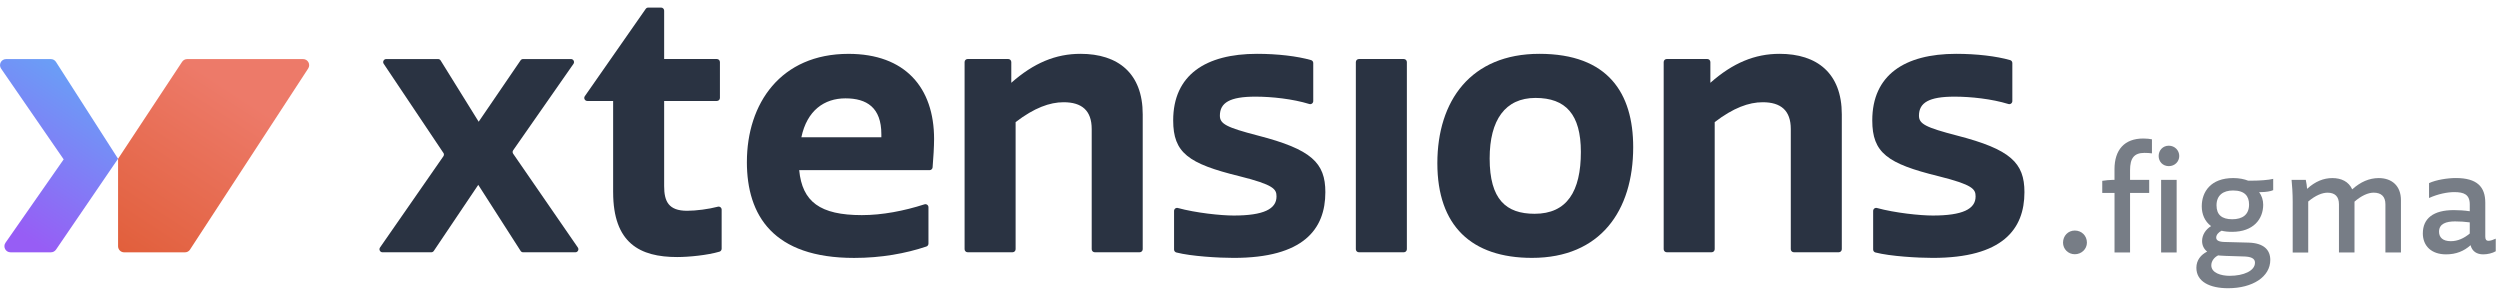
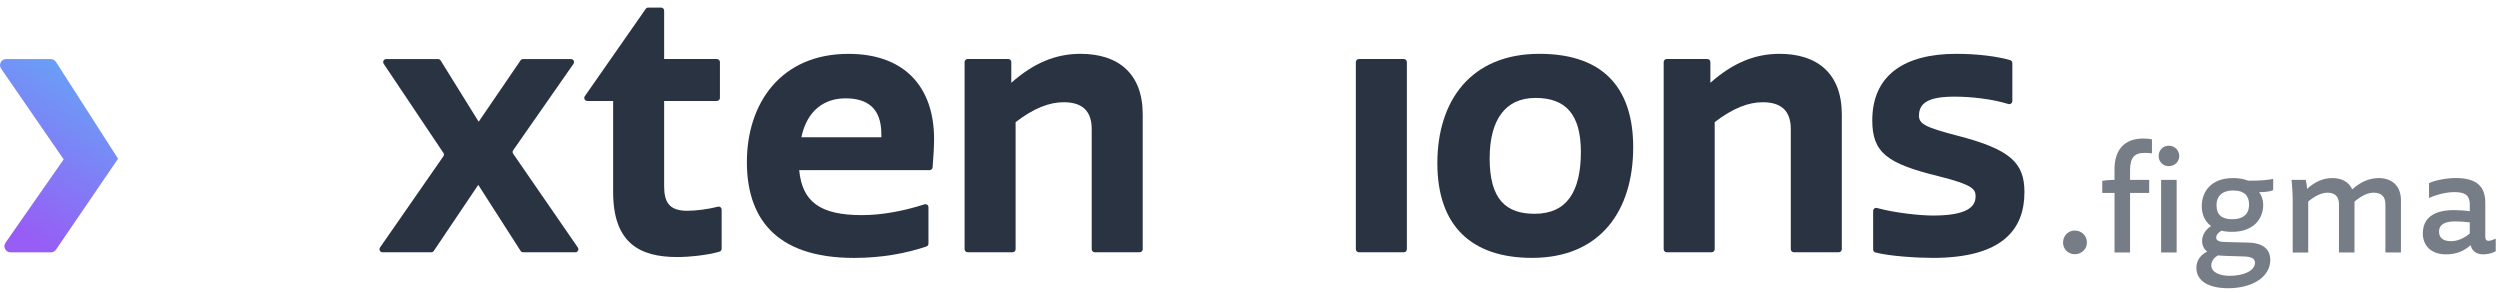
<svg xmlns="http://www.w3.org/2000/svg" width="273" height="32" viewBox="0 0 273 32" fill="none">
  <g clip-path="url(#clip0_48_4)">
    <path d="M5.549 6.451H0.667C0.131 6.451 -0.184 7.052 0.12 7.493L6.953 17.403L0.601 26.506C0.293 26.947 0.61 27.552 1.147 27.552H5.562C5.782 27.552 5.988 27.444 6.113 27.262L12.891 17.334L6.11 6.757C5.988 6.566 5.778 6.451 5.549 6.451Z" fill="url(#paint0_linear_48_4)" />
-     <path d="M20.751 27.251L33.653 7.48C33.942 7.036 33.624 6.451 33.096 6.451H20.441C20.217 6.451 20.008 6.564 19.886 6.75L12.893 17.339V26.889C12.893 27.257 13.19 27.555 13.559 27.555H20.197C20.421 27.555 20.632 27.442 20.753 27.253L20.751 27.251Z" fill="url(#paint1_linear_48_4)" />
    <path d="M66.954 20.987V11.026H64.135C63.866 11.026 63.709 10.725 63.862 10.503L70.513 0.97C70.576 0.881 70.678 0.828 70.786 0.828H72.192C72.376 0.828 72.525 0.977 72.525 1.161V6.446H78.283C78.467 6.446 78.616 6.595 78.616 6.779V10.694C78.616 10.878 78.467 11.026 78.283 11.026H72.525V20.326C72.525 21.979 72.998 23.017 75.027 23.017C76.014 23.017 77.394 22.837 78.389 22.573C78.6 22.518 78.804 22.677 78.804 22.895V27.162C78.804 27.311 78.704 27.442 78.562 27.484C77.269 27.861 75.273 28.069 73.942 28.069C69.883 28.069 66.956 26.559 66.956 20.987H66.954Z" fill="#2A3342" />
    <path d="M48.414 16.691L41.899 6.965C41.751 6.743 41.91 6.448 42.177 6.448H47.837C47.952 6.448 48.059 6.508 48.119 6.606L52.271 13.293L56.846 6.593C56.908 6.502 57.01 6.448 57.121 6.448H62.351C62.62 6.448 62.777 6.75 62.624 6.972L56.039 16.409C55.959 16.523 55.959 16.673 56.039 16.789L63.101 27.029C63.254 27.251 63.094 27.55 62.828 27.55H57.128C57.015 27.55 56.908 27.492 56.849 27.397L52.226 20.186L47.369 27.404C47.307 27.495 47.203 27.55 47.094 27.55H41.771C41.502 27.55 41.345 27.249 41.498 27.027L48.418 17.066C48.496 16.953 48.498 16.804 48.42 16.691H48.414Z" fill="#2A3342" />
-     <path d="M81.561 17.683C81.561 11.31 85.243 5.881 92.656 5.881C98.839 5.881 102.002 9.562 102.002 15.181C102.002 15.99 101.924 17.301 101.84 18.277C101.825 18.45 101.68 18.581 101.51 18.581H87.273C87.603 22.027 89.539 23.491 94.117 23.491C96.333 23.491 98.715 23.034 100.951 22.314C101.166 22.245 101.388 22.402 101.388 22.628V26.603C101.388 26.745 101.297 26.874 101.161 26.92C98.897 27.679 96.238 28.165 93.268 28.165C84.44 28.165 81.559 23.538 81.559 17.685L81.561 17.683ZM87.51 14.99H96.244V14.659C96.244 11.732 94.638 10.74 92.325 10.74C90.012 10.74 88.124 12.062 87.51 14.99Z" fill="#2A3342" />
-     <path d="M128.207 27.249V23.034C128.207 22.815 128.413 22.655 128.624 22.713C130.594 23.25 133.313 23.536 134.721 23.536C137.98 23.536 139.395 22.828 139.395 21.457C139.395 20.654 139.111 20.182 135.336 19.239C129.764 17.871 128.112 16.691 128.112 13.149C128.112 8.192 131.652 5.878 137.27 5.878C139.51 5.878 141.664 6.133 143.17 6.564C143.312 6.604 143.407 6.735 143.407 6.883V11.04C143.407 11.261 143.194 11.423 142.981 11.359C141.153 10.798 138.876 10.554 137.081 10.554C134.296 10.554 133.211 11.215 133.211 12.632C133.211 13.528 133.918 13.908 137.365 14.803C143.218 16.314 144.729 17.778 144.729 20.987C144.729 25.046 142.322 28.162 134.721 28.162C133.109 28.162 130.09 27.992 128.456 27.57C128.309 27.532 128.207 27.399 128.207 27.249Z" fill="#2A3342" />
+     <path d="M81.561 17.683C81.561 11.31 85.243 5.881 92.656 5.881C98.839 5.881 102.002 9.562 102.002 15.181C102.002 15.99 101.924 17.301 101.84 18.277C101.825 18.45 101.68 18.581 101.51 18.581H87.273C87.603 22.027 89.539 23.491 94.117 23.491C96.333 23.491 98.715 23.034 100.951 22.314C101.166 22.245 101.388 22.402 101.388 22.628V26.603C101.388 26.745 101.297 26.874 101.161 26.92C98.897 27.679 96.238 28.165 93.268 28.165C84.44 28.165 81.559 23.538 81.559 17.685ZM87.51 14.99H96.244V14.659C96.244 11.732 94.638 10.74 92.325 10.74C90.012 10.74 88.124 12.062 87.51 14.99Z" fill="#2A3342" />
    <path d="M148.391 6.446H153.297C153.481 6.446 153.63 6.595 153.63 6.779V27.215C153.63 27.399 153.481 27.548 153.297 27.548H148.391C148.207 27.548 148.058 27.399 148.058 27.215V6.779C148.058 6.595 148.207 6.446 148.391 6.446Z" fill="#2A3342" />
    <path d="M156.959 17.822C156.959 11.024 160.594 5.878 168.1 5.878C175.605 5.878 178.345 10.175 178.345 16.074C178.345 23.015 174.756 28.16 167.297 28.16C160.687 28.16 156.959 24.667 156.959 17.822ZM172.631 16.596C172.631 12.488 170.979 10.694 167.674 10.694C164.369 10.694 162.67 13.102 162.67 17.303C162.67 21.788 164.465 23.345 167.581 23.345C171.121 23.345 172.631 20.89 172.631 16.593V16.596Z" fill="#2A3342" />
    <path d="M204.548 27.249V23.034C204.548 22.815 204.754 22.655 204.964 22.713C206.934 23.25 209.653 23.536 211.062 23.536C214.32 23.536 215.735 22.828 215.735 21.457C215.735 20.654 215.451 20.182 211.676 19.239C206.105 17.871 204.452 16.691 204.452 13.149C204.452 8.192 207.992 5.878 213.61 5.878C215.85 5.878 218.004 6.133 219.51 6.564C219.652 6.604 219.747 6.735 219.747 6.883V11.04C219.747 11.261 219.534 11.423 219.321 11.359C217.494 10.798 215.216 10.554 213.422 10.554C210.636 10.554 209.551 11.215 209.551 12.632C209.551 13.528 210.259 13.908 213.706 14.803C219.559 16.314 221.069 17.778 221.069 20.987C221.069 25.046 218.663 28.162 211.062 28.162C209.449 28.162 206.431 27.992 204.796 27.57C204.65 27.532 204.548 27.399 204.548 27.249Z" fill="#2A3342" />
    <path d="M117.985 5.878C115.294 5.878 112.886 6.87 110.433 9.041V6.777C110.433 6.593 110.284 6.444 110.1 6.444H105.666C105.482 6.444 105.333 6.593 105.333 6.777V27.213C105.333 27.397 105.482 27.546 105.666 27.546H110.572C110.756 27.546 110.905 27.397 110.905 27.213V13.335C112.934 11.778 114.633 11.164 116.146 11.164C118.129 11.164 119.214 12.06 119.214 14.092V27.213C119.214 27.397 119.362 27.546 119.546 27.546H124.452C124.636 27.546 124.785 27.397 124.785 27.213V12.488C124.785 8.003 122.095 5.878 117.987 5.878H117.985Z" fill="#2A3342" />
    <path d="M194.325 5.878C191.635 5.878 189.226 6.87 186.773 9.041V6.777C186.773 6.593 186.624 6.444 186.44 6.444H182.007C181.822 6.444 181.674 6.593 181.674 6.777V27.213C181.674 27.397 181.822 27.546 182.007 27.546H186.913C187.097 27.546 187.245 27.397 187.245 27.213V13.335C189.275 11.778 190.974 11.164 192.486 11.164C194.469 11.164 195.554 12.06 195.554 14.092V27.213C195.554 27.397 195.702 27.546 195.887 27.546H200.793C200.977 27.546 201.125 27.397 201.125 27.213V12.488C201.125 8.003 198.435 5.878 194.327 5.878H194.325Z" fill="#2A3342" />
    <path d="M225.283 26.497C225.283 25.747 225.838 25.175 226.57 25.175C227.302 25.175 227.892 25.729 227.892 26.497C227.892 27.193 227.302 27.763 226.57 27.763C225.838 27.763 225.283 27.191 225.283 26.497Z" fill="#777D86" />
    <path d="M230.906 21.069H229.566V19.747C229.87 19.694 230.44 19.641 230.726 19.641H230.903V18.481C230.903 16.356 231.992 15.125 234.046 15.125C234.421 15.125 234.76 15.161 234.993 15.214V16.749C234.76 16.713 234.477 16.695 234.173 16.695C233.03 16.695 232.602 17.285 232.602 18.587V19.641H234.692V21.069H232.602V27.568H230.906V21.069ZM235.725 17.035C235.725 16.427 236.171 15.91 236.832 15.91C237.493 15.91 237.974 16.427 237.974 17.035C237.974 17.642 237.493 18.142 236.832 18.142C236.171 18.142 235.725 17.642 235.725 17.035ZM235.994 19.641H237.69V27.568H235.994V19.641Z" fill="#777D86" />
    <path d="M242.599 25.192C242.277 25.352 242.009 25.638 242.009 25.942C242.009 26.246 242.277 26.406 242.918 26.424L245.56 26.494C247.203 26.548 247.915 27.28 247.915 28.386C247.915 30.225 245.988 31.474 243.309 31.474C241.31 31.474 239.844 30.76 239.844 29.242C239.844 28.404 240.343 27.814 241.022 27.475C240.665 27.189 240.468 26.796 240.468 26.315C240.468 25.654 240.86 25.048 241.45 24.691C240.754 24.174 240.432 23.387 240.432 22.531C240.432 20.961 241.397 19.444 243.877 19.444C244.537 19.444 245.09 19.568 245.5 19.73H245.857C246.767 19.73 247.714 19.659 248.233 19.532V20.763C248 20.887 247.412 20.978 246.928 20.978H246.696C246.982 21.371 247.141 21.834 247.141 22.354C247.141 23.924 246.07 25.317 243.75 25.317C243.322 25.317 242.929 25.281 242.59 25.192H242.599ZM242.224 27.887C241.814 28.082 241.474 28.495 241.474 28.976C241.474 29.797 242.528 30.119 243.475 30.119C245.028 30.119 246.243 29.564 246.243 28.69C246.243 28.404 246.101 28.065 245.19 28.012C244.171 27.958 243.262 27.976 242.368 27.905C242.315 27.905 242.262 27.887 242.226 27.887H242.224ZM245.598 22.336C245.598 21.426 245.134 20.801 243.848 20.801C242.794 20.801 242.044 21.3 242.044 22.424C242.044 23.46 242.634 23.942 243.759 23.942C244.883 23.942 245.598 23.442 245.598 22.336Z" fill="#777D86" />
    <path d="M250.364 22.105C250.364 21.122 250.293 20.107 250.24 19.641H251.792C251.863 19.945 251.917 20.373 251.934 20.623C252.826 19.803 253.755 19.446 254.685 19.446C255.667 19.446 256.47 19.821 256.863 20.677C257.772 19.856 258.737 19.446 259.755 19.446C261.201 19.446 262.183 20.302 262.183 21.857V27.57H260.487V22.305C260.487 21.449 260.023 21.038 259.2 21.038C258.593 21.038 257.843 21.378 257.111 22.021V27.572H255.414V22.307C255.414 21.451 254.968 21.041 254.166 21.041C253.593 21.041 252.861 21.327 252.058 22.005V27.575H250.362V22.112L250.364 22.105Z" fill="#777D86" />
    <path d="M264.574 25.479C264.574 23.873 265.699 22.944 267.948 22.944C268.447 22.944 269.126 22.979 269.698 23.068V22.318C269.698 21.229 269.055 20.978 268.001 20.978C267.269 20.978 266.234 21.176 265.251 21.622V19.996C266.018 19.639 267.269 19.441 268.179 19.441C270.499 19.441 271.393 20.406 271.393 22.136V25.831C271.393 26.135 271.481 26.295 271.75 26.295C271.965 26.295 272.266 26.188 272.535 26.062V27.437C272.178 27.652 271.625 27.776 271.177 27.776C270.463 27.776 269.964 27.455 269.784 26.776C269.07 27.419 268.214 27.776 267.107 27.776C265.519 27.776 264.572 26.867 264.572 25.474L264.574 25.479ZM269.698 25.496V24.283C269.163 24.212 268.644 24.177 268.092 24.177C267.127 24.177 266.342 24.427 266.342 25.301C266.342 25.909 266.735 26.337 267.629 26.337C268.396 26.337 269.075 26.015 269.7 25.499L269.698 25.496Z" fill="#777D86" />
  </g>
  <defs>
    <linearGradient id="paint0_linear_48_4" x1="12.607" y1="2.789" x2="-0.978" y2="23.374" gradientUnits="userSpaceOnUse">
      <stop stop-color="#58B8F7" />
      <stop offset="1" stop-color="#975DF5" />
    </linearGradient>
    <linearGradient id="paint1_linear_48_4" x1="11.187" y1="30.953" x2="25.047" y2="9.682" gradientUnits="userSpaceOnUse">
      <stop stop-color="#DF5A33" />
      <stop offset="1" stop-color="#ED7A69" />
    </linearGradient>
    <clipPath id="clip0_48_4">
      <rect width="272.537" height="30.648" fill="white" transform="translate(0 0.828)" />
    </clipPath>
  </defs>
</svg>